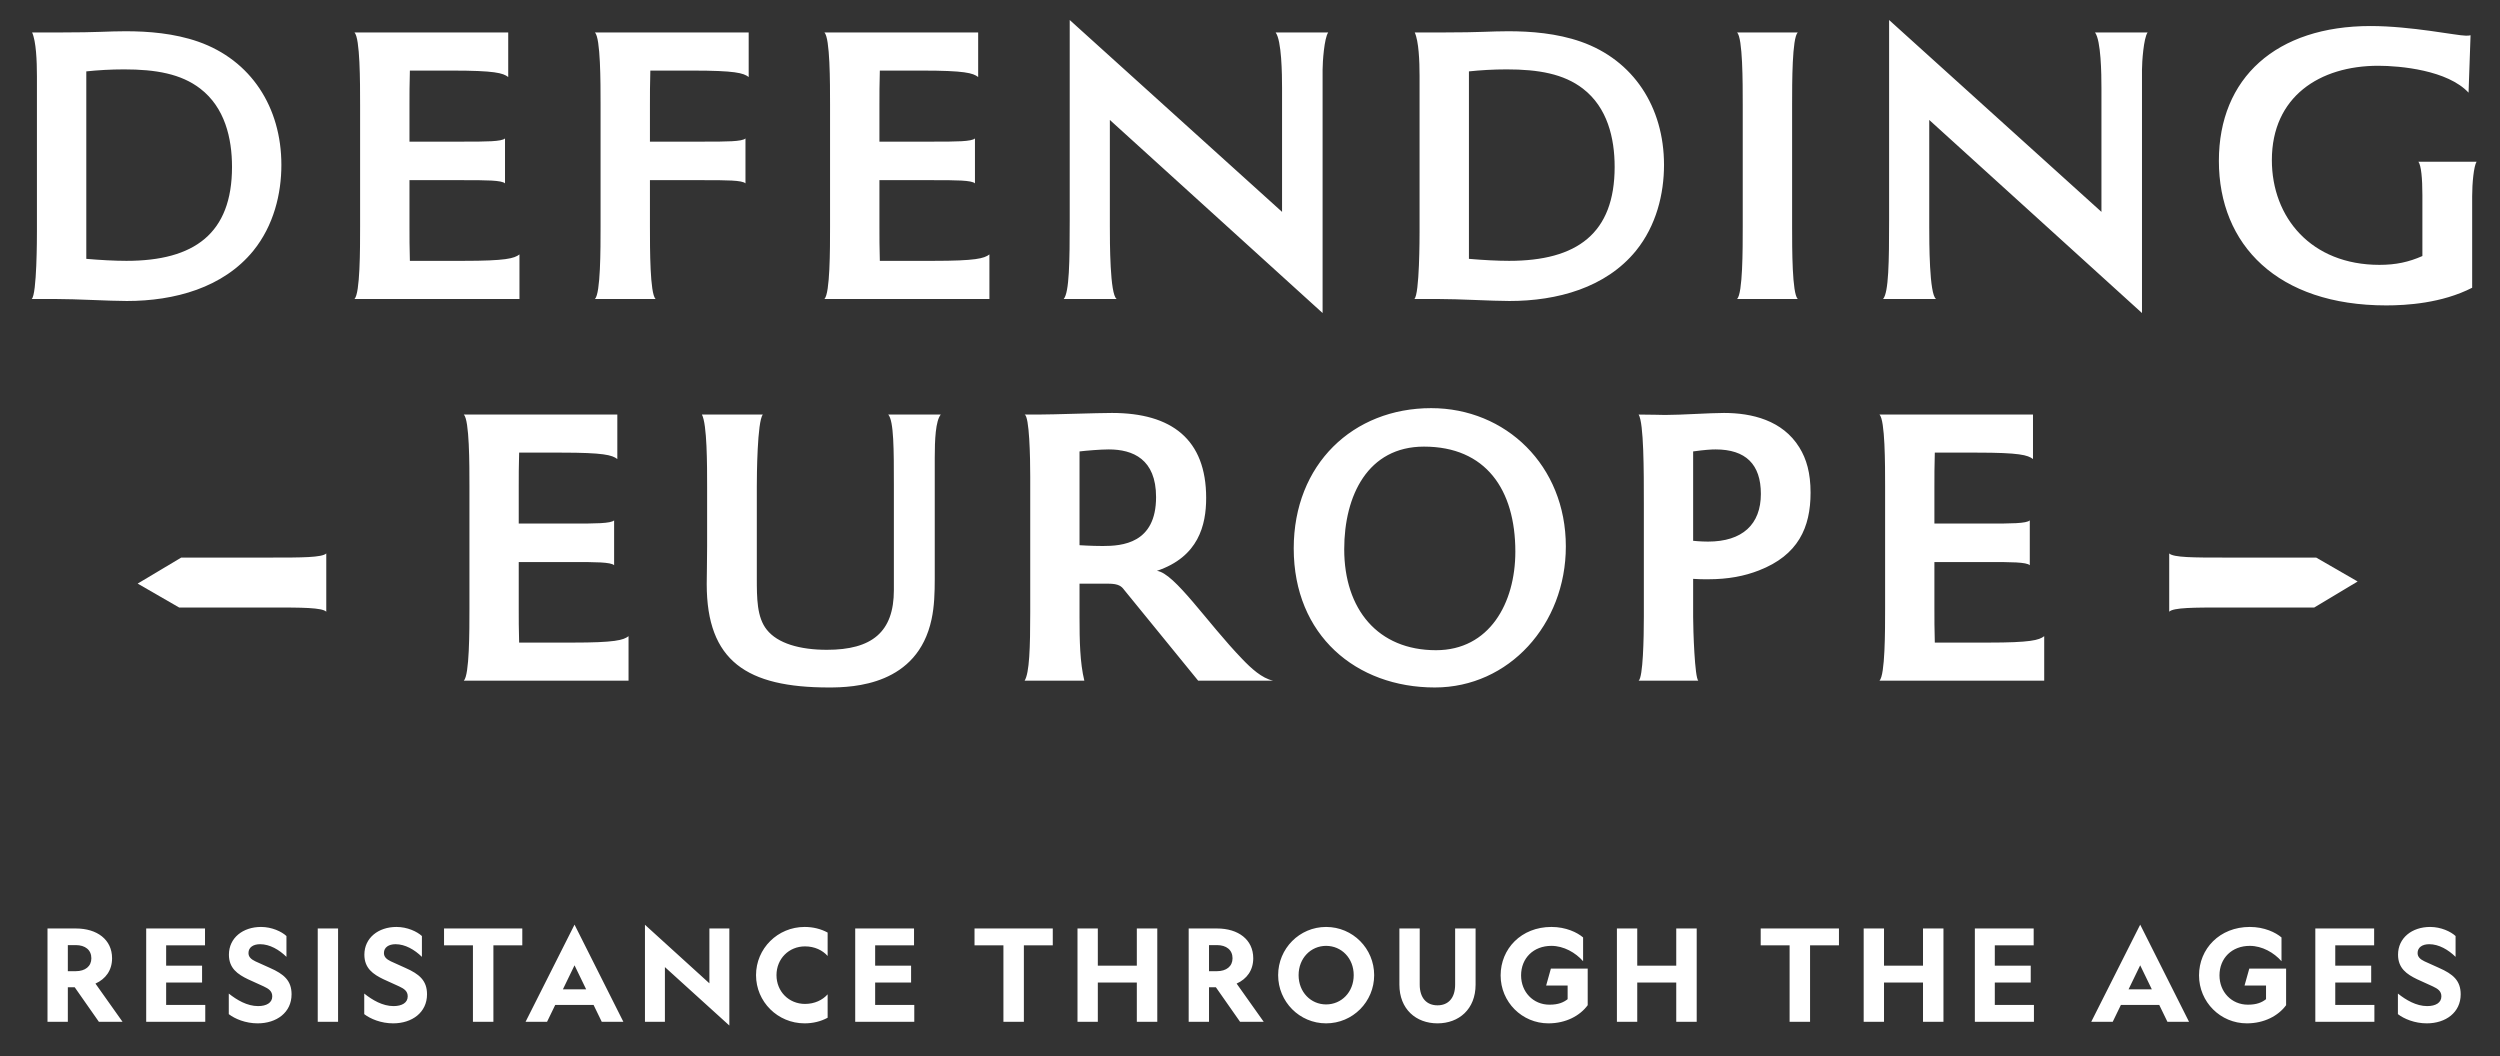
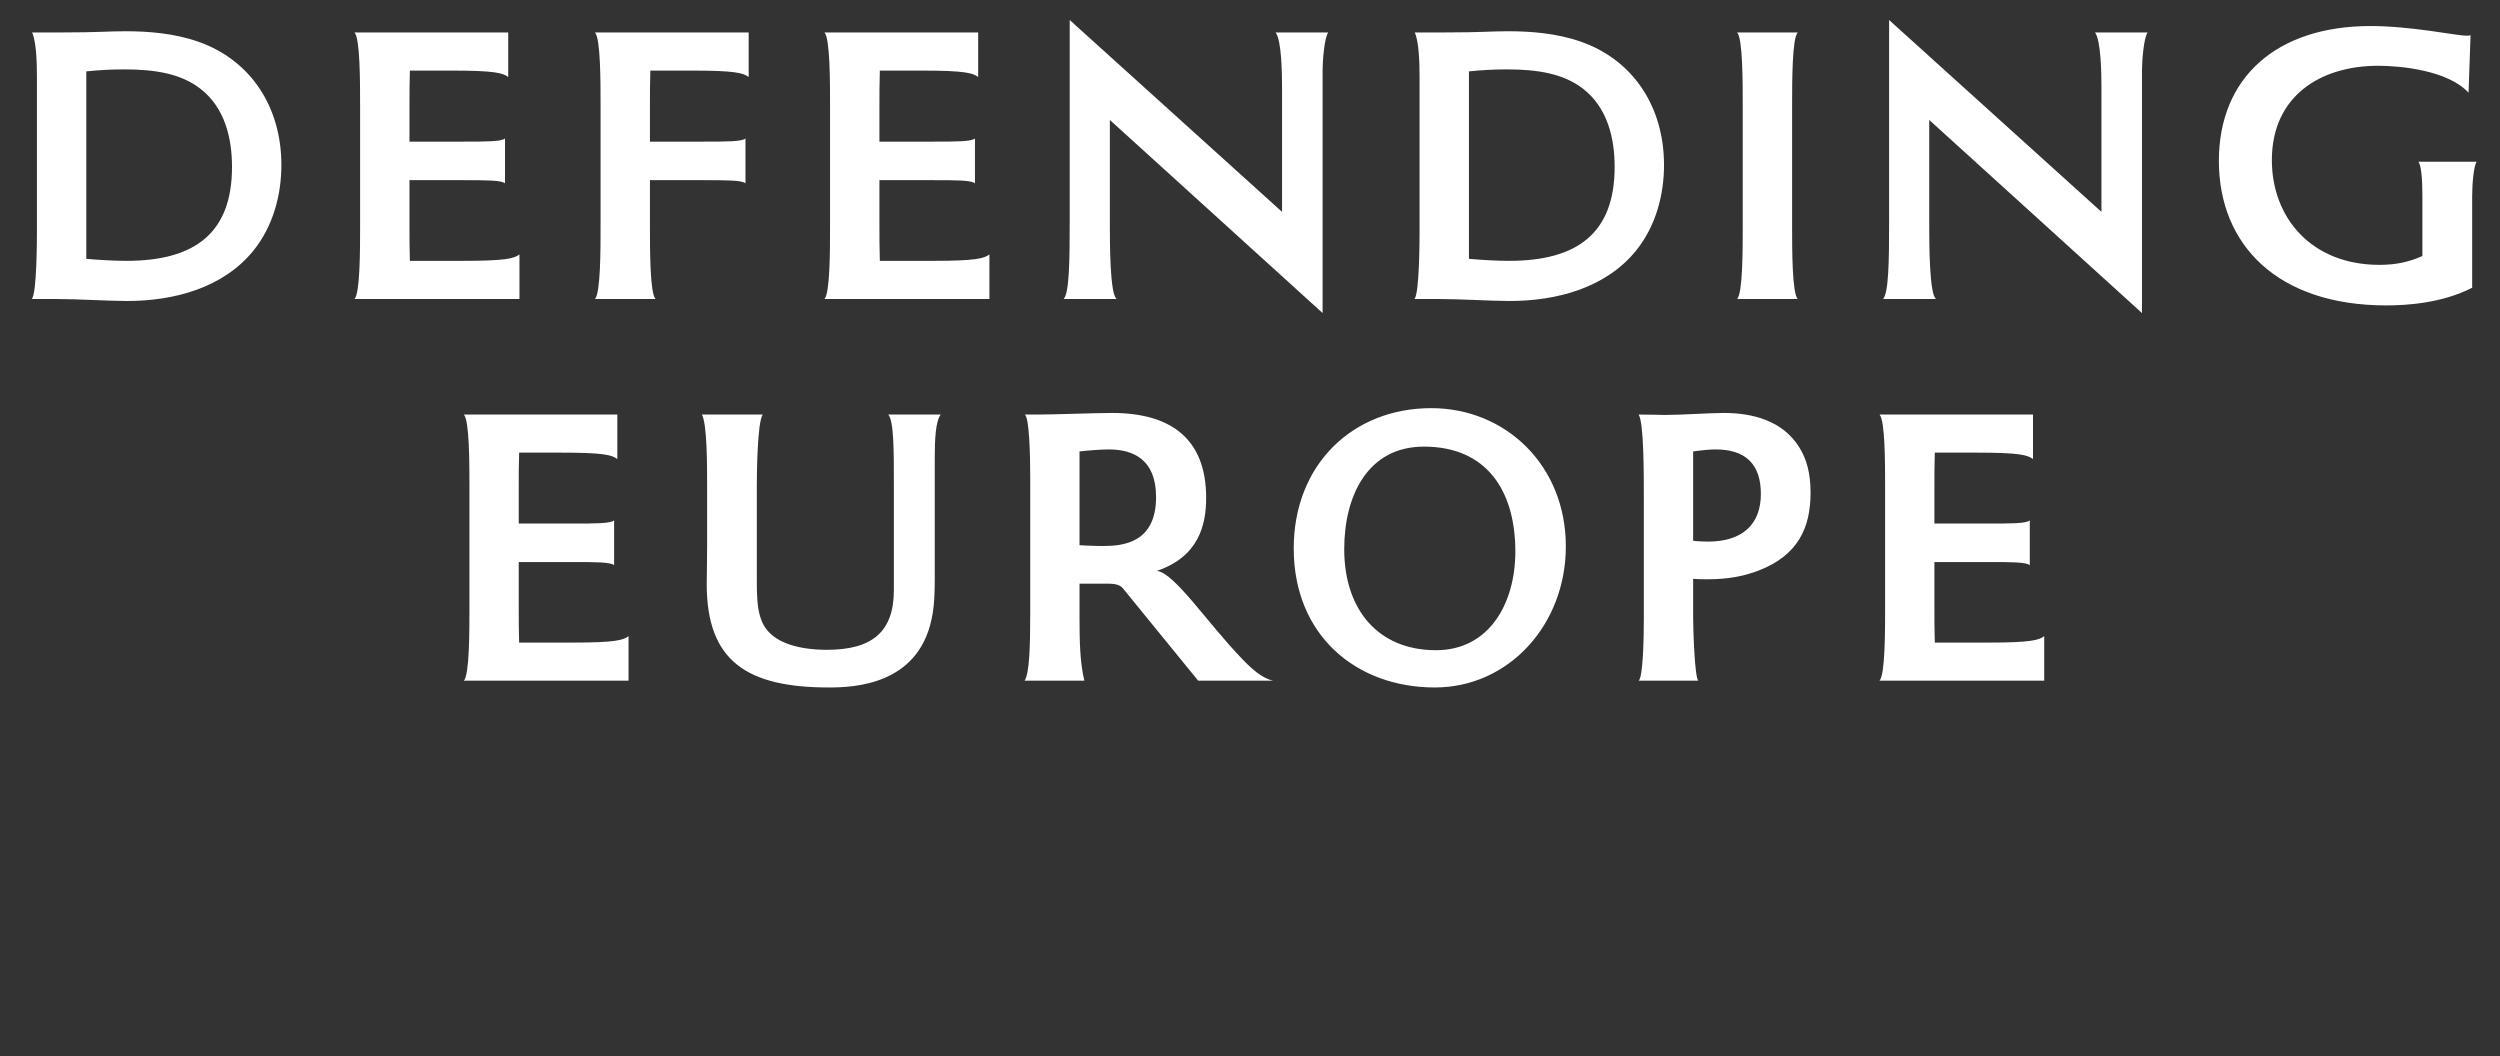
<svg xmlns="http://www.w3.org/2000/svg" width="393" height="166" viewBox="0 0 393 166" fill="none">
  <rect x="0" y="0" width="393" height="166" fill="#333333" stroke="none" />
-   <path d="M10.663 155.203V160.63H7.467V145.957H11.93C15.266 145.957 17.618 147.706 17.618 150.64C17.618 152.53 16.613 153.896 15.005 154.62L19.266 160.63H15.547L11.749 155.203H10.663ZM10.663 148.57V152.67H11.909C13.397 152.67 14.362 151.906 14.362 150.64C14.362 149.334 13.397 148.57 11.909 148.57H10.663ZM22.982 160.63V145.957H32.228V148.61H26.118V151.806H31.766V154.459H26.118V157.977H32.268V160.63H22.982ZM35.965 156.188C37.252 157.213 38.86 158.158 40.568 158.158C41.895 158.158 42.799 157.635 42.799 156.63C42.799 155.786 42.216 155.424 41.453 155.062L38.98 153.937C37.352 153.153 35.985 152.208 35.985 150.077C35.985 147.424 38.196 145.716 41.031 145.716C42.739 145.716 44.267 146.439 45.03 147.143V150.419C43.885 149.293 42.397 148.429 40.89 148.429C39.825 148.429 39.061 148.912 39.061 149.816C39.061 150.439 39.483 150.801 40.146 151.123L42.417 152.148C44.669 153.133 45.834 154.178 45.834 156.308C45.834 159.163 43.483 160.871 40.508 160.871C38.598 160.871 36.93 160.168 35.965 159.424V156.188ZM49.948 145.957H53.144V160.63H49.948V145.957ZM57.259 156.188C58.545 157.213 60.153 158.158 61.862 158.158C63.188 158.158 64.093 157.635 64.093 156.63C64.093 155.786 63.51 155.424 62.746 155.062L60.274 153.937C58.646 153.153 57.279 152.208 57.279 150.077C57.279 147.424 59.49 145.716 62.324 145.716C64.032 145.716 65.56 146.439 66.324 147.143V150.419C65.178 149.293 63.691 148.429 62.183 148.429C61.118 148.429 60.354 148.912 60.354 149.816C60.354 150.439 60.776 150.801 61.44 151.123L63.711 152.148C65.962 153.133 67.128 154.178 67.128 156.308C67.128 159.163 64.776 160.871 61.801 160.871C59.892 160.871 58.224 160.168 57.259 159.424V156.188ZM82.105 148.61H77.562V160.63H74.346V148.61H69.803V145.957H82.105V148.61ZM90.316 145.354L97.995 160.63H94.598L93.311 157.977H87.281L85.995 160.63H82.618L90.316 145.354ZM90.316 151.746L88.487 155.524H92.145L90.316 151.746ZM111.518 154.58V145.957H114.653V161.213L104.523 152.027V160.63H101.387V145.374L111.518 154.58ZM126.546 157.816C128.054 157.816 129.3 157.213 130.104 156.308V159.987C129.039 160.57 127.792 160.871 126.486 160.871C122.245 160.871 118.848 157.474 118.848 153.293C118.848 149.113 122.245 145.716 126.486 145.716C127.792 145.716 129.039 146.017 130.104 146.6V150.278C129.3 149.374 128.054 148.771 126.546 148.771C124.014 148.771 122.064 150.721 122.064 153.293C122.064 155.866 124.014 157.816 126.546 157.816ZM134.439 160.63V145.957H143.685V148.61H137.574V151.806H143.223V154.459H137.574V157.977H143.725V160.63H134.439ZM165.496 148.61H160.953V160.63H157.737V148.61H153.195V145.957H165.496V148.61ZM178.709 160.63V154.459H172.578V160.63H169.382V145.957H172.578V151.806H178.709V145.957H181.925V160.63H178.709ZM190.056 155.203V160.63H186.86V145.957H191.322C194.659 145.957 197.01 147.706 197.01 150.64C197.01 152.53 196.005 153.896 194.397 154.62L198.659 160.63H194.94L191.141 155.203H190.056ZM190.056 148.57V152.67H191.302C192.789 152.67 193.754 151.906 193.754 150.64C193.754 149.334 192.789 148.57 191.302 148.57H190.056ZM208.462 145.716C212.663 145.716 216.019 149.113 216.019 153.293C216.019 157.474 212.663 160.871 208.462 160.871C204.281 160.871 200.924 157.474 200.924 153.293C200.924 149.113 204.281 145.716 208.462 145.716ZM208.462 148.69C206.07 148.69 204.14 150.62 204.14 153.293C204.14 155.967 206.07 157.896 208.462 157.896C210.874 157.896 212.803 155.967 212.803 153.293C212.803 150.62 210.874 148.69 208.462 148.69ZM223.18 154.781C223.18 156.931 224.305 158.037 225.974 158.037C227.642 158.037 228.747 156.931 228.747 154.781V145.957H231.963V154.781C231.963 158.64 229.35 160.871 225.974 160.871C222.597 160.871 219.984 158.64 219.984 154.781V145.957H223.18V154.781ZM249.587 152.268V158.017C248.361 159.685 246.15 160.871 243.416 160.871C239.256 160.871 235.899 157.514 235.899 153.334C235.899 149.153 239.135 145.716 243.879 145.716C246.17 145.716 247.939 146.58 248.863 147.364V151.102C247.678 149.756 245.828 148.69 243.879 148.69C241.065 148.69 239.115 150.62 239.115 153.334C239.115 155.926 241.004 157.936 243.577 157.936C244.984 157.936 245.788 157.575 246.431 157.072V154.921H243.055L243.798 152.268H249.587ZM263.506 160.63V154.459H257.375V160.63H254.179V145.957H257.375V151.806H263.506V145.957H266.722V160.63H263.506ZM289.084 148.61H284.541V160.63H281.325V148.61H276.782V145.957H289.084V148.61ZM302.296 160.63V154.459H296.166V160.63H292.97V145.957H296.166V151.806H302.296V145.957H305.512V160.63H302.296ZM310.447 160.63V145.957H319.693V148.61H313.583V151.806H319.231V154.459H313.583V157.977H319.734V160.63H310.447ZM336.439 145.354L344.118 160.63H340.721L339.434 157.977H333.404L332.118 160.63H328.741L336.439 145.354ZM336.439 151.746L334.61 155.524H338.268L336.439 151.746ZM359.375 152.268V158.017C358.149 159.685 355.938 160.871 353.205 160.871C349.044 160.871 345.687 157.514 345.687 153.334C345.687 149.153 348.923 145.716 353.667 145.716C355.958 145.716 357.727 146.58 358.652 147.364V151.102C357.466 149.756 355.617 148.69 353.667 148.69C350.853 148.69 348.903 150.62 348.903 153.334C348.903 155.926 350.793 157.936 353.366 157.936C354.773 157.936 355.577 157.575 356.22 157.072V154.921H352.843L353.587 152.268H359.375ZM363.968 160.63V145.957H373.214V148.61H367.103V151.806H372.751V154.459H367.103V157.977H373.254V160.63H363.968ZM376.951 156.188C378.237 157.213 379.845 158.158 381.554 158.158C382.88 158.158 383.785 157.635 383.785 156.63C383.785 155.786 383.202 155.424 382.438 155.062L379.966 153.937C378.338 153.153 376.971 152.208 376.971 150.077C376.971 147.424 379.182 145.716 382.016 145.716C383.725 145.716 385.252 146.439 386.016 147.143V150.419C384.87 149.293 383.383 148.429 381.875 148.429C380.81 148.429 380.046 148.912 380.046 149.816C380.046 150.439 380.468 150.801 381.132 151.123L383.403 152.148C385.654 153.133 386.82 154.178 386.82 156.308C386.82 159.163 384.468 160.871 381.493 160.871C379.584 160.871 377.916 160.168 376.951 159.424V156.188Z" fill="white" />
-   <path d="M42.78 87.65H28.49L21.64 91.74L28.16 95.5H42.78C47.36 95.5 50.63 95.5 51.29 96.16V87C50.64 87.65 47.36 87.65 42.78 87.65Z" fill="white" />
-   <path d="M349.51 95.5H363.8L370.62 91.41L364.1 87.65H349.51C344.93 87.65 341.66 87.65 341 87V96.16C341.66 95.5 344.93 95.5 349.51 95.5Z" fill="white" />
  <path d="M8.518 47H4.985C5.805 46.306 5.805 37.219 5.805 36.399V11.979C5.805 9.582 5.679 6.49 5.048 5.102H9.465C15.523 5.102 16.974 4.912 19.75 4.912C23.284 4.912 27.385 5.228 31.171 6.553C39.438 9.456 44.233 16.838 44.233 25.925C44.233 30.468 43.034 35.453 39.816 39.428C35.084 45.233 27.448 47.316 19.94 47.316C17.037 47.316 12.241 47 8.518 47ZM13.566 11.222V40.69C15.712 40.879 18.047 41.005 19.877 41.005C30.54 41.005 36.472 36.715 36.472 26.24C36.472 21.697 35.336 16.901 31.487 13.936C28.458 11.601 24.483 10.907 19.498 10.907C17.416 10.907 15.333 11.033 13.566 11.222ZM81.659 47H55.725C56.608 46.117 56.608 39.239 56.608 35.579V16.523C56.608 12.863 56.608 5.985 55.725 5.102H79.892V12.106C79.072 11.475 77.747 11.096 71.058 11.096H64.433C64.369 12.989 64.369 15.008 64.369 16.523V22.265H72.825C76.358 22.265 78.882 22.265 79.387 21.76V28.827C78.882 28.322 76.358 28.322 72.825 28.322H64.369V35.579C64.369 37.093 64.369 39.112 64.433 41.005H72.825C79.513 41.005 80.838 40.627 81.659 39.996V47ZM103.054 47H93.525C94.409 46.117 94.409 39.239 94.409 35.579V16.523C94.409 12.863 94.409 5.985 93.525 5.102H117.693V12.106C116.873 11.475 115.547 11.096 108.859 11.096H102.233C102.17 12.989 102.17 15.008 102.17 16.523V22.265H110.626C114.159 22.265 116.683 22.265 117.188 21.76V28.827C116.683 28.322 114.159 28.322 110.626 28.322H102.17V35.579C102.17 39.239 102.17 46.117 103.054 47ZM155.535 47H129.601C130.484 46.117 130.484 39.239 130.484 35.579V16.523C130.484 12.863 130.484 5.985 129.601 5.102H153.768V12.106C152.948 11.475 151.623 11.096 144.934 11.096H138.309C138.246 12.989 138.246 15.008 138.246 16.523V22.265H146.701C150.235 22.265 152.759 22.265 153.263 21.76V28.827C152.759 28.322 150.235 28.322 146.701 28.322H138.246V35.579C138.246 37.093 138.246 39.112 138.309 41.005H146.701C153.39 41.005 154.715 40.627 155.535 39.996V47ZM207.912 49.209L174.469 18.857V35.579C174.469 38.04 174.469 46.306 175.542 47H167.213C168.096 45.99 168.159 41.069 168.159 34.696V3.146L201.539 33.307V13.873C201.539 11.601 201.476 6.364 200.529 5.102H208.795C208.164 5.985 207.912 9.771 207.912 10.97V49.209ZM225.868 47H222.335C223.155 46.306 223.155 37.219 223.155 36.399V11.979C223.155 9.582 223.029 6.49 222.398 5.102H226.815C232.873 5.102 234.324 4.912 237.1 4.912C240.634 4.912 244.735 5.228 248.521 6.553C256.787 9.456 261.583 16.838 261.583 25.925C261.583 30.468 260.384 35.453 257.166 39.428C252.434 45.233 244.798 47.316 237.29 47.316C234.387 47.316 229.591 47 225.868 47ZM230.916 11.222V40.69C233.062 40.879 235.397 41.005 237.226 41.005C247.89 41.005 253.822 36.715 253.822 26.24C253.822 21.697 252.686 16.901 248.837 13.936C245.808 11.601 241.833 10.907 236.848 10.907C234.766 10.907 232.683 11.033 230.916 11.222ZM282.603 47H273.075C273.958 46.117 273.958 39.239 273.958 35.579V16.523C273.958 12.863 273.958 5.985 273.075 5.102H282.603C281.719 5.985 281.719 12.863 281.719 16.523V35.579C281.719 39.239 281.719 46.117 282.603 47ZM336.72 49.209L303.277 18.857V35.579C303.277 38.04 303.277 46.306 304.35 47H296.02C296.904 45.99 296.967 41.069 296.967 34.696V3.146L330.347 33.307V13.873C330.347 11.601 330.284 6.364 329.337 5.102H337.603C336.972 5.985 336.72 9.771 336.72 10.97V49.209ZM380.8 40.248V30.657C380.8 28.07 380.61 25.988 380.169 25.42H389.318C388.876 26.114 388.624 28.827 388.624 30.846V45.233C383.828 47.694 378.213 48.01 375.121 48.01C358.021 48.01 348.808 38.481 348.808 25.294C348.808 12.232 357.831 4.092 372.66 4.092C379.033 4.092 386.226 5.606 387.614 5.606C387.93 5.606 388.182 5.606 388.372 5.543L388.056 14.567C384.775 11.033 377.329 10.339 373.859 10.339C364.646 10.339 357.137 15.198 357.137 25.167C357.137 34.191 363.321 41.636 374.048 41.636C376.635 41.636 378.654 41.195 380.8 40.248Z" fill="white" />
  <path d="M98.807 107H72.914C73.796 106.118 73.796 99.251 73.796 95.597V76.571C73.796 72.917 73.796 66.05 72.914 65.168H97.043V72.161C96.224 71.531 94.901 71.153 88.223 71.153H81.608C81.545 73.043 81.545 75.059 81.545 76.571V82.304H89.987C93.515 82.304 96.035 82.304 96.539 81.8V88.856C96.035 88.352 93.515 88.352 89.987 88.352H81.545V95.597C81.545 97.109 81.545 99.125 81.608 101.015H89.987C96.665 101.015 97.988 100.637 98.807 100.007V107ZM140.517 92.762V76.445C140.517 70.649 140.517 66.176 139.635 65.168H147.888C147.069 66.176 146.943 69.137 146.943 71.972V90.998C146.943 93.14 146.88 95.345 146.439 97.361C144.234 107.693 134.217 108.071 130.311 108.071C117.396 108.071 111.096 103.913 111.096 91.817C111.096 90.62 111.159 88.163 111.159 85.832V76.571C111.159 73.043 111.159 66.68 110.34 65.168H119.916C119.034 66.239 118.971 74.807 118.971 76.508V90.809C118.971 94.022 118.971 97.046 120.546 98.999C122.247 101.141 125.712 102.149 129.996 102.149C137.052 102.149 140.517 99.377 140.517 92.762ZM200.13 107H188.349L176.694 92.699C176.316 92.195 175.875 91.754 174.237 91.754H169.701V97.109C169.701 100.637 169.764 104.165 170.457 107H161.07C161.826 105.803 161.952 101.834 161.952 96.227V74.933C161.952 71.846 161.826 65.42 161.07 65.168H163.212C165.606 65.168 172.473 64.916 174.804 64.916C184.191 64.916 189.609 69.074 189.609 78.272C189.609 82.556 188.412 87.533 181.86 89.738C184.632 90.053 189.798 97.928 195.279 103.598C196.665 105.047 198.366 106.622 200.13 107ZM169.701 70.964V85.706C169.701 85.706 171.591 85.832 173.355 85.832C176.379 85.832 181.734 85.454 181.734 78.146C181.734 72.161 178.08 70.649 174.3 70.649C172.977 70.649 170.772 70.838 169.701 70.964ZM225.549 108.071C213.201 108.071 203.373 99.881 203.373 86.21C203.373 72.98 212.697 64.16 224.982 64.16C236.7 64.16 246.15 73.169 246.15 85.895C246.15 98.18 237.204 108.071 225.549 108.071ZM225.738 102.212C234.117 102.212 238.212 94.841 238.212 86.714C238.212 76.949 233.55 70.208 223.848 70.208C215.028 70.208 211.311 77.894 211.311 86.336C211.311 95.786 216.603 102.212 225.738 102.212ZM266.981 107H257.594C258.287 106.496 258.413 100.322 258.413 96.92V79.217C258.413 73.988 258.413 66.491 257.594 65.168C260.114 65.168 260.555 65.231 261.752 65.231C264.335 65.231 268.745 64.916 271.013 64.916C275.36 64.916 280.211 66.05 282.857 70.334C283.991 72.161 284.621 74.366 284.621 77.453C284.621 82.934 282.668 87.281 276.494 89.675C274.226 90.557 271.706 91.061 268.493 91.061C267.737 91.061 266.981 91.061 266.162 90.998V96.983C266.162 99.062 266.414 106.622 266.981 107ZM266.162 70.964V85.013C266.162 85.013 267.296 85.139 268.493 85.139C273.911 85.139 276.809 82.43 276.809 77.642C276.809 72.98 274.415 70.649 269.69 70.649C268.997 70.649 267.989 70.712 266.162 70.964ZM321.35 107H295.457C296.339 106.118 296.339 99.251 296.339 95.597V76.571C296.339 72.917 296.339 66.05 295.457 65.168H319.586V72.161C318.767 71.531 317.444 71.153 310.766 71.153H304.151C304.088 73.043 304.088 75.059 304.088 76.571V82.304H312.53C316.058 82.304 318.578 82.304 319.082 81.8V88.856C318.578 88.352 316.058 88.352 312.53 88.352H304.088V95.597C304.088 97.109 304.088 99.125 304.151 101.015H312.53C319.208 101.015 320.531 100.637 321.35 100.007V107Z" fill="white" />
</svg>